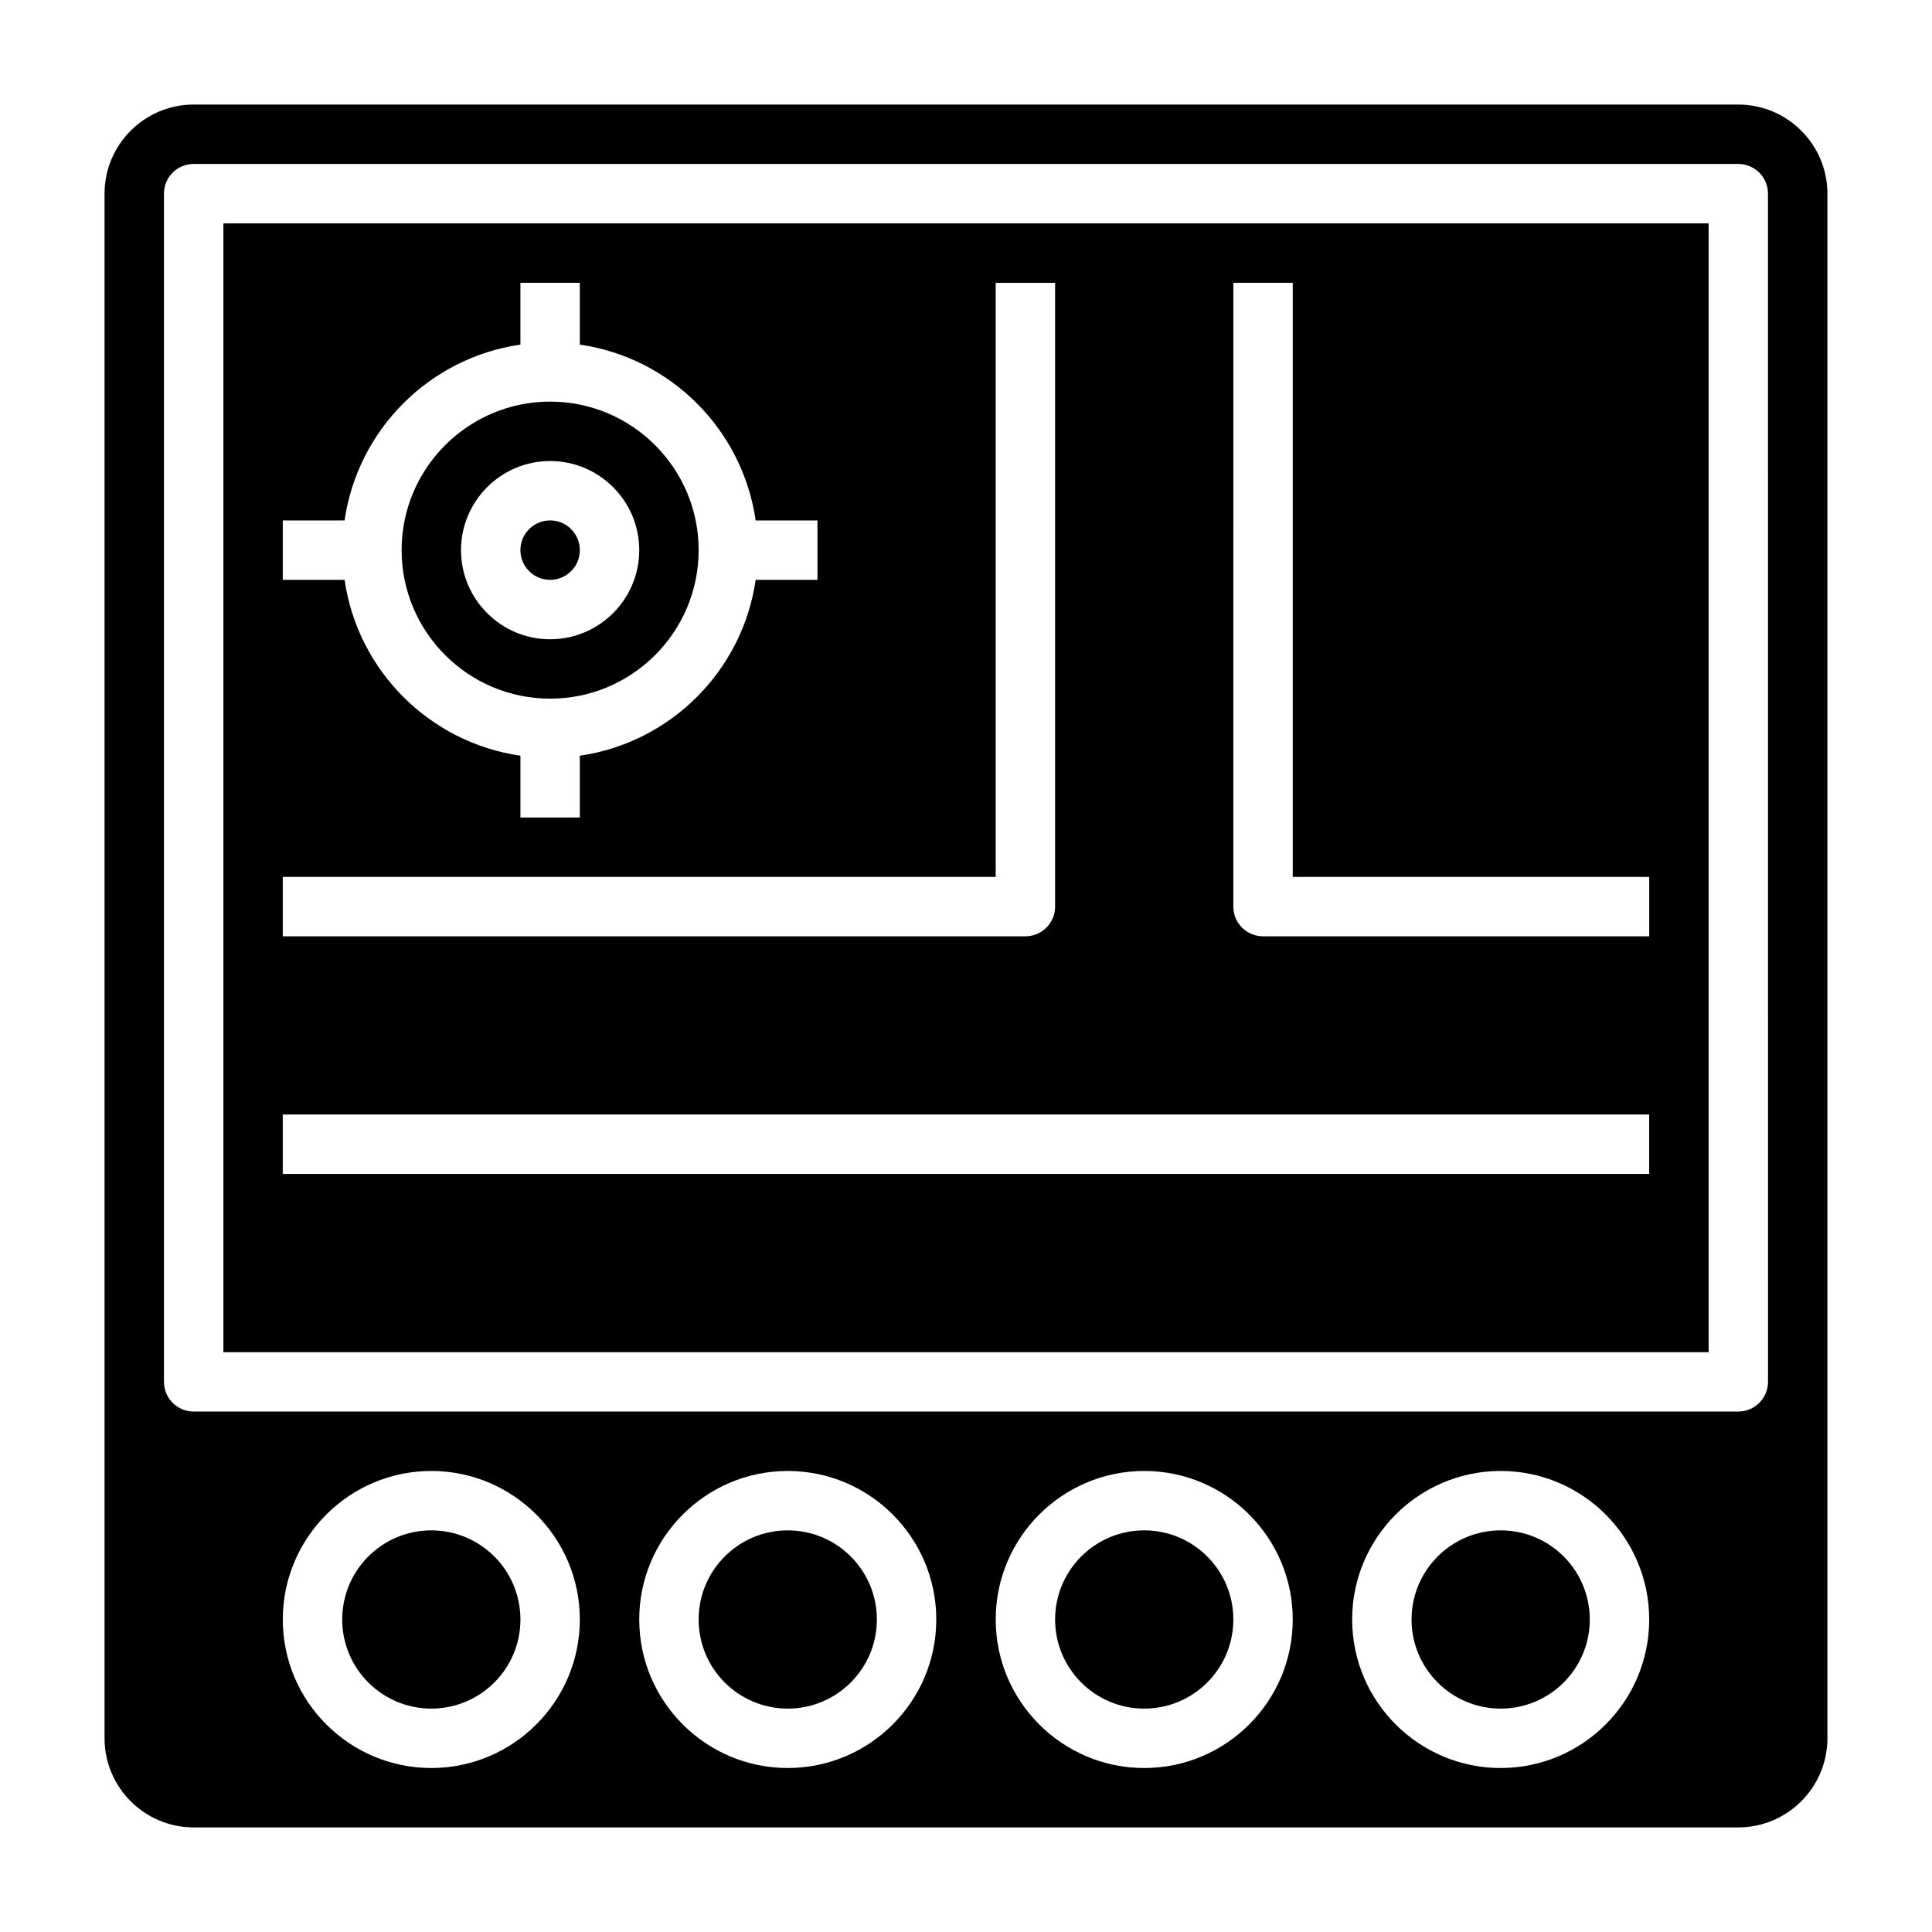
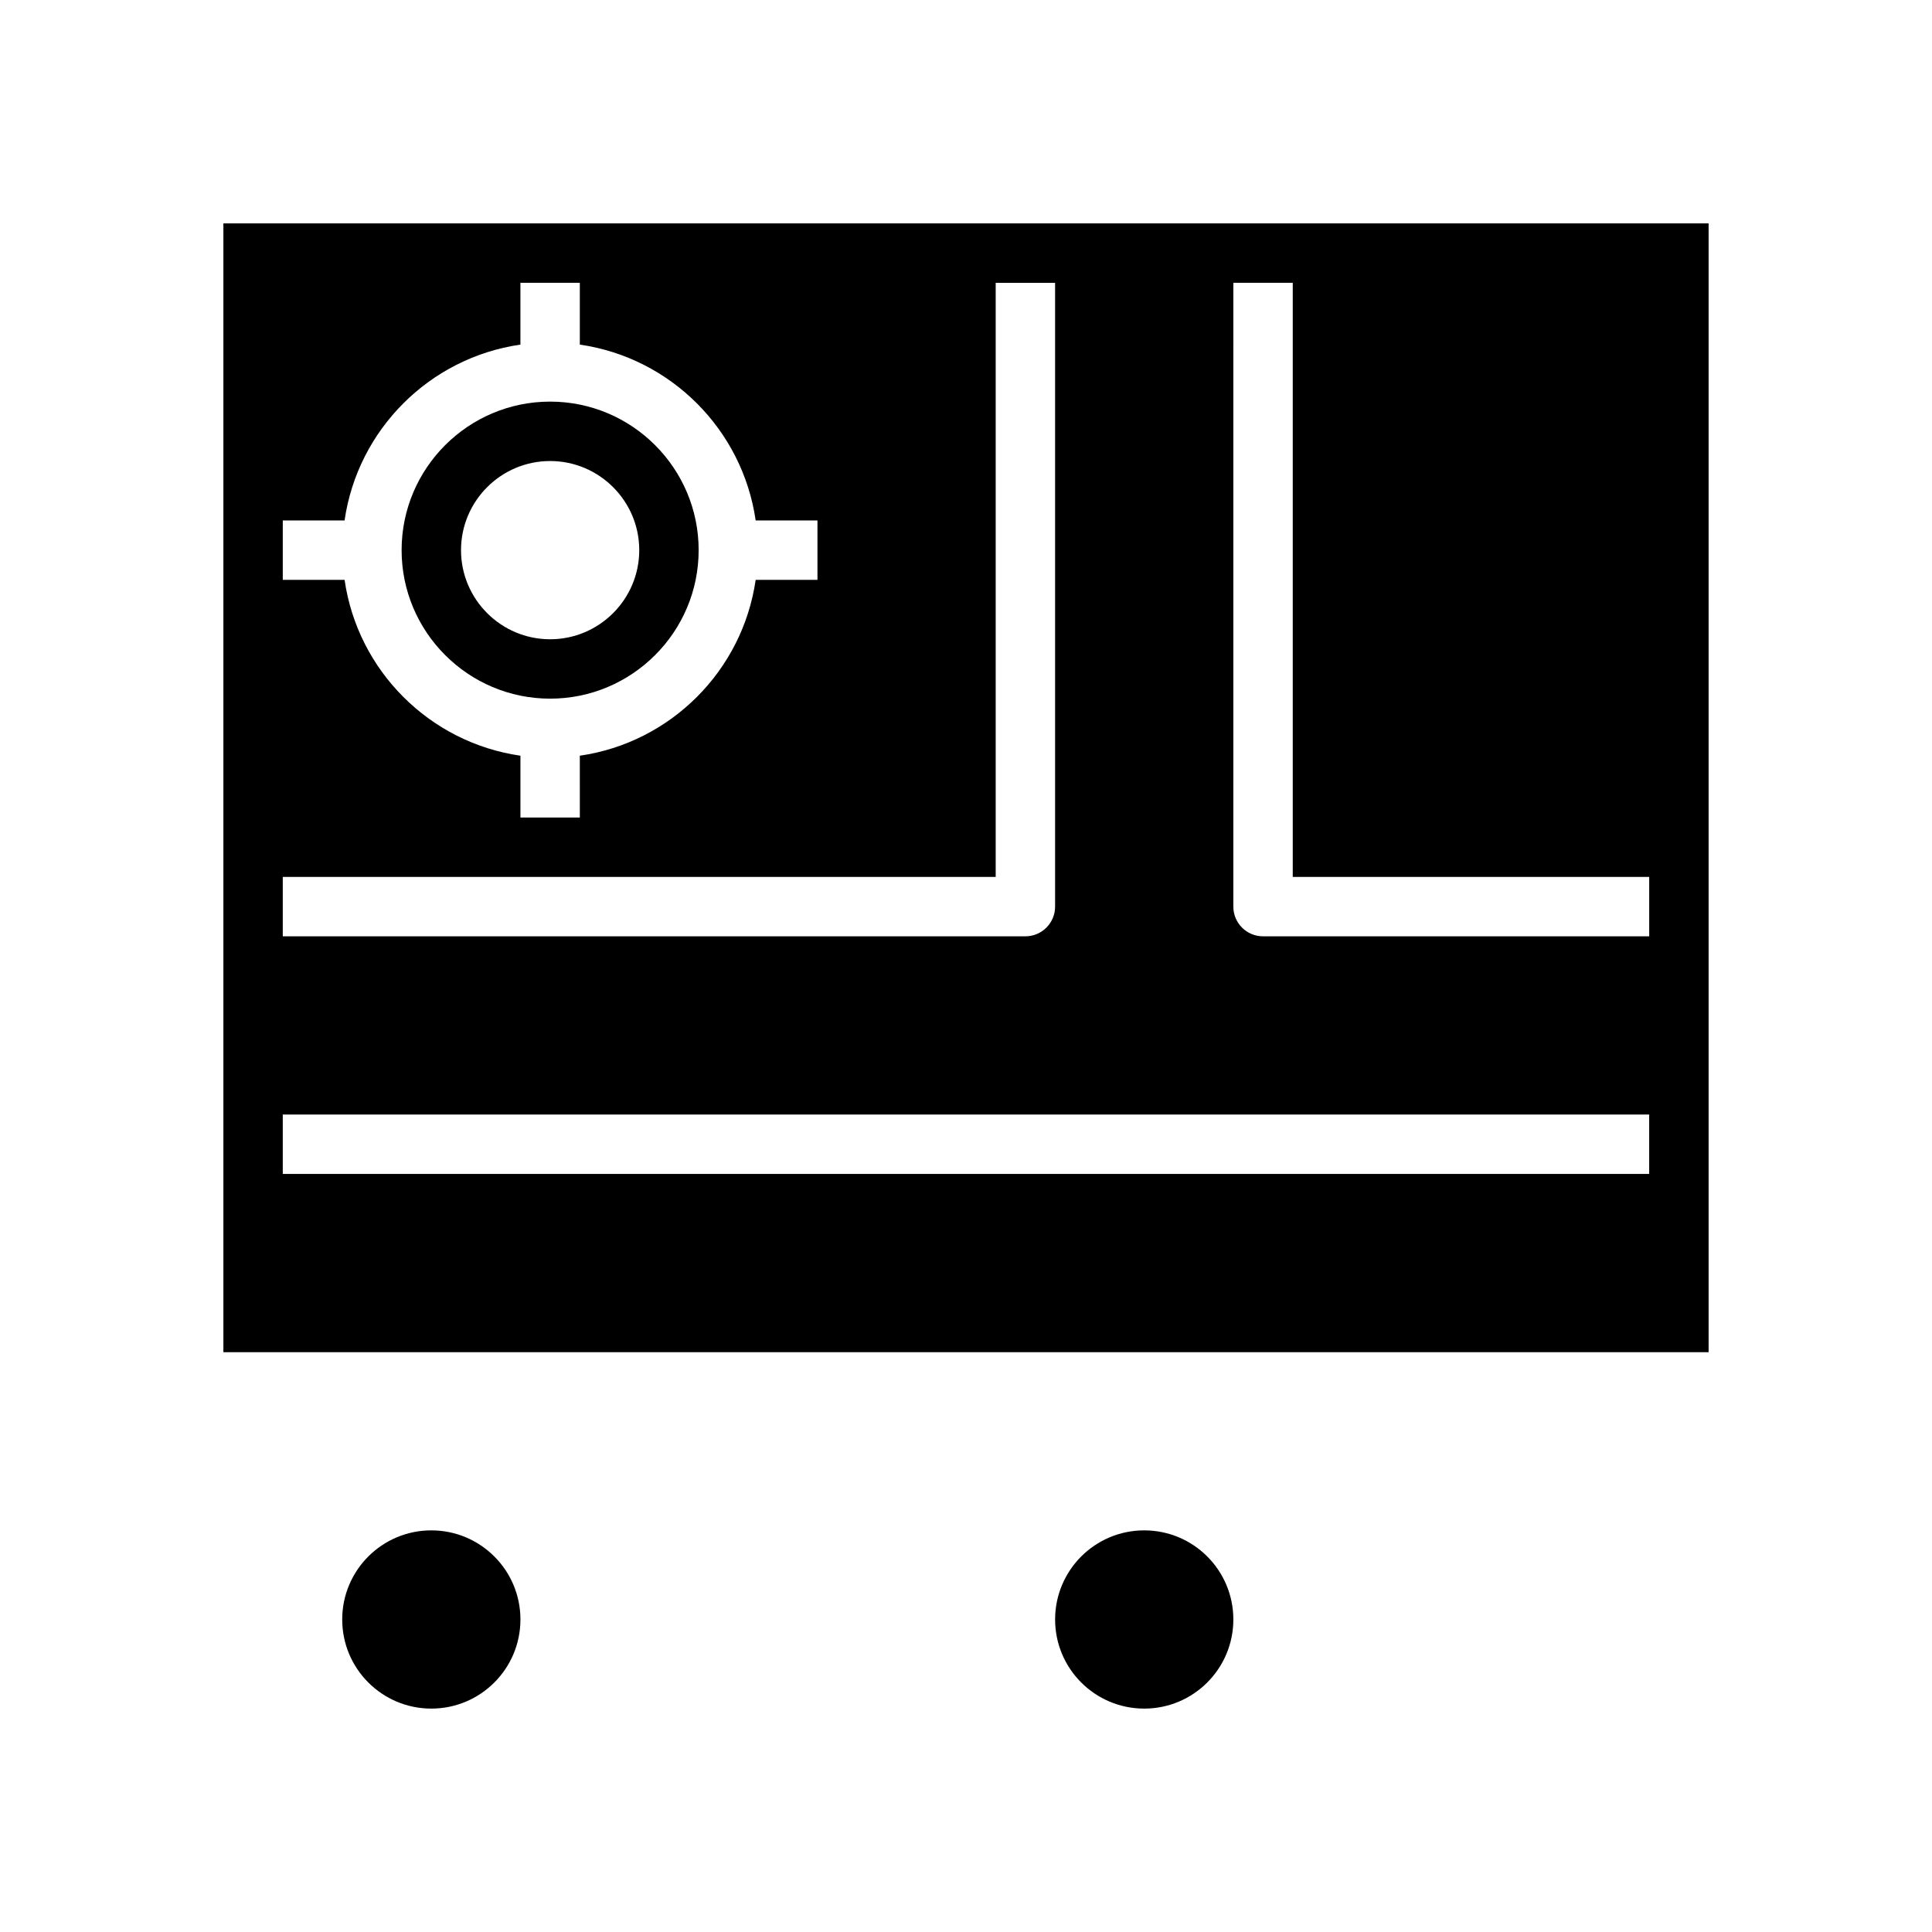
<svg xmlns="http://www.w3.org/2000/svg" fill="#000000" width="800px" height="800px" version="1.1" viewBox="144 144 512 512">
  <g>
    <path d="m289.79 329.15c21.703 0 39.359-17.656 39.359-39.359 0-21.703-17.656-39.359-39.359-39.359-21.703 0-39.359 17.656-39.359 39.359 0 21.703 17.656 39.359 39.359 39.359zm0-62.973c13.02 0 23.617 10.598 23.617 23.617s-10.598 23.617-23.617 23.617c-13.02 0-23.617-10.598-23.617-23.617 0.004-13.023 10.598-23.617 23.617-23.617z" />
-     <path d="m297.66 289.79c0 4.348-3.527 7.875-7.875 7.875-4.348 0-7.871-3.527-7.871-7.875 0-4.348 3.523-7.871 7.871-7.871 4.348 0 7.875 3.523 7.875 7.871" />
    <path d="m470.85 573.18c0 13.043-10.574 23.617-23.617 23.617s-23.617-10.574-23.617-23.617c0-13.043 10.574-23.617 23.617-23.617s23.617 10.574 23.617 23.617" />
    <path d="m281.92 573.18c0 13.043-10.574 23.617-23.617 23.617s-23.613-10.574-23.613-23.617c0-13.043 10.57-23.617 23.613-23.617s23.617 10.574 23.617 23.617" />
-     <path d="m376.38 573.18c0 13.043-10.574 23.617-23.617 23.617s-23.617-10.574-23.617-23.617c0-13.043 10.574-23.617 23.617-23.617s23.617 10.574 23.617 23.617" />
-     <path d="m565.31 573.18c0 13.043-10.574 23.617-23.617 23.617-13.043 0-23.617-10.574-23.617-23.617 0-13.043 10.574-23.617 23.617-23.617 13.043 0 23.617 10.574 23.617 23.617" />
    <path d="m203.2 502.34h393.6v-299.14h-393.6zm267.65-283.39h15.742v157.44h94.465v15.742h-102.34c-4.344 0-7.871-3.519-7.871-7.871zm-251.91 62.977h16.375c3.473-24.082 22.523-43.129 46.602-46.602v-16.375h15.742v16.375c24.082 3.473 43.129 22.523 46.602 46.602h16.375v15.742h-16.375c-3.473 24.082-22.523 43.129-46.602 46.602l0.004 16.375h-15.742v-16.375c-24.082-3.473-43.129-22.523-46.602-46.602l-16.379 0.004zm0 94.465h188.93v-157.44h15.742v165.31c0 4.352-3.527 7.871-7.871 7.871h-196.8zm0 62.977h362.11v15.742h-362.11z" />
-     <path d="m604.67 171.71h-409.35c-13.02 0-23.613 10.594-23.613 23.613v409.34c0 13.02 10.598 23.617 23.617 23.617h409.34c13.02 0 23.617-10.598 23.617-23.617v-409.34c0-13.02-10.598-23.613-23.617-23.613zm-346.37 440.83c-21.703 0-39.359-17.656-39.359-39.359s17.656-39.359 39.359-39.359 39.359 17.656 39.359 39.359c0.004 21.703-17.656 39.359-39.359 39.359zm94.465 0c-21.703 0-39.359-17.656-39.359-39.359s17.656-39.359 39.359-39.359 39.359 17.656 39.359 39.359-17.656 39.359-39.359 39.359zm94.465 0c-21.703 0-39.359-17.656-39.359-39.359s17.656-39.359 39.359-39.359 39.359 17.656 39.359 39.359-17.656 39.359-39.359 39.359zm94.465 0c-21.703 0-39.359-17.656-39.359-39.359s17.656-39.359 39.359-39.359c21.703 0 39.359 17.656 39.359 39.359s-17.656 39.359-39.359 39.359zm70.848-102.34c0 4.352-3.527 7.871-7.871 7.871h-409.35c-4.344 0-7.871-3.519-7.871-7.871v-314.88c0-4.352 3.527-7.871 7.871-7.871h409.34c4.344 0 7.871 3.519 7.871 7.871z" />
  </g>
</svg>